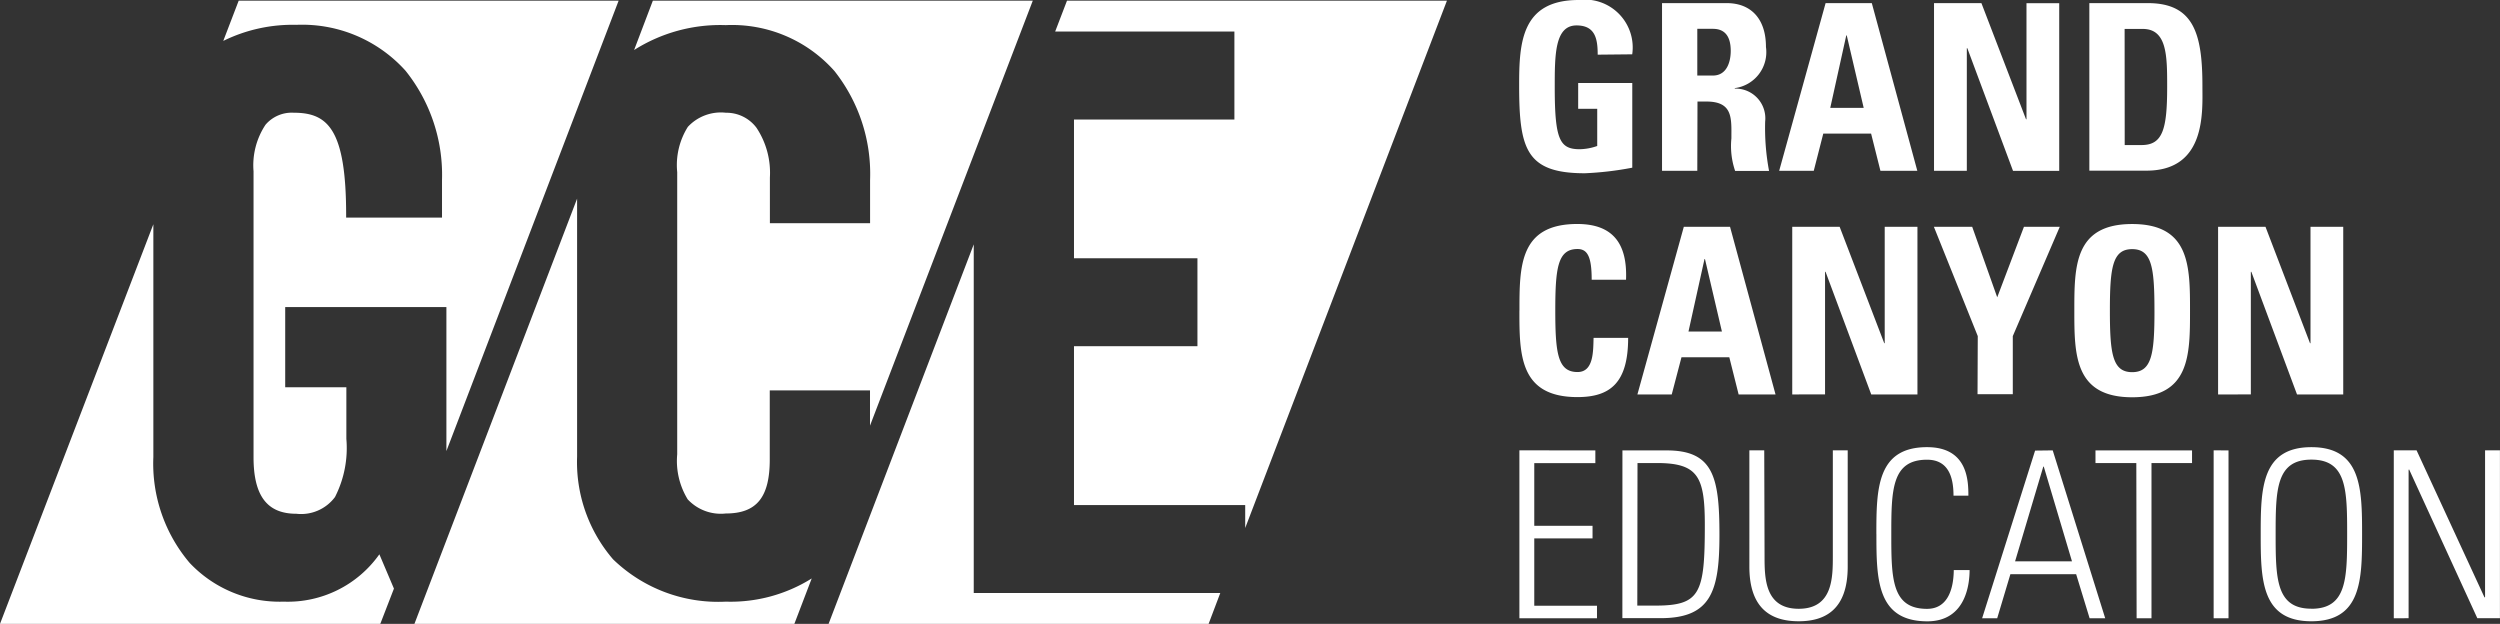
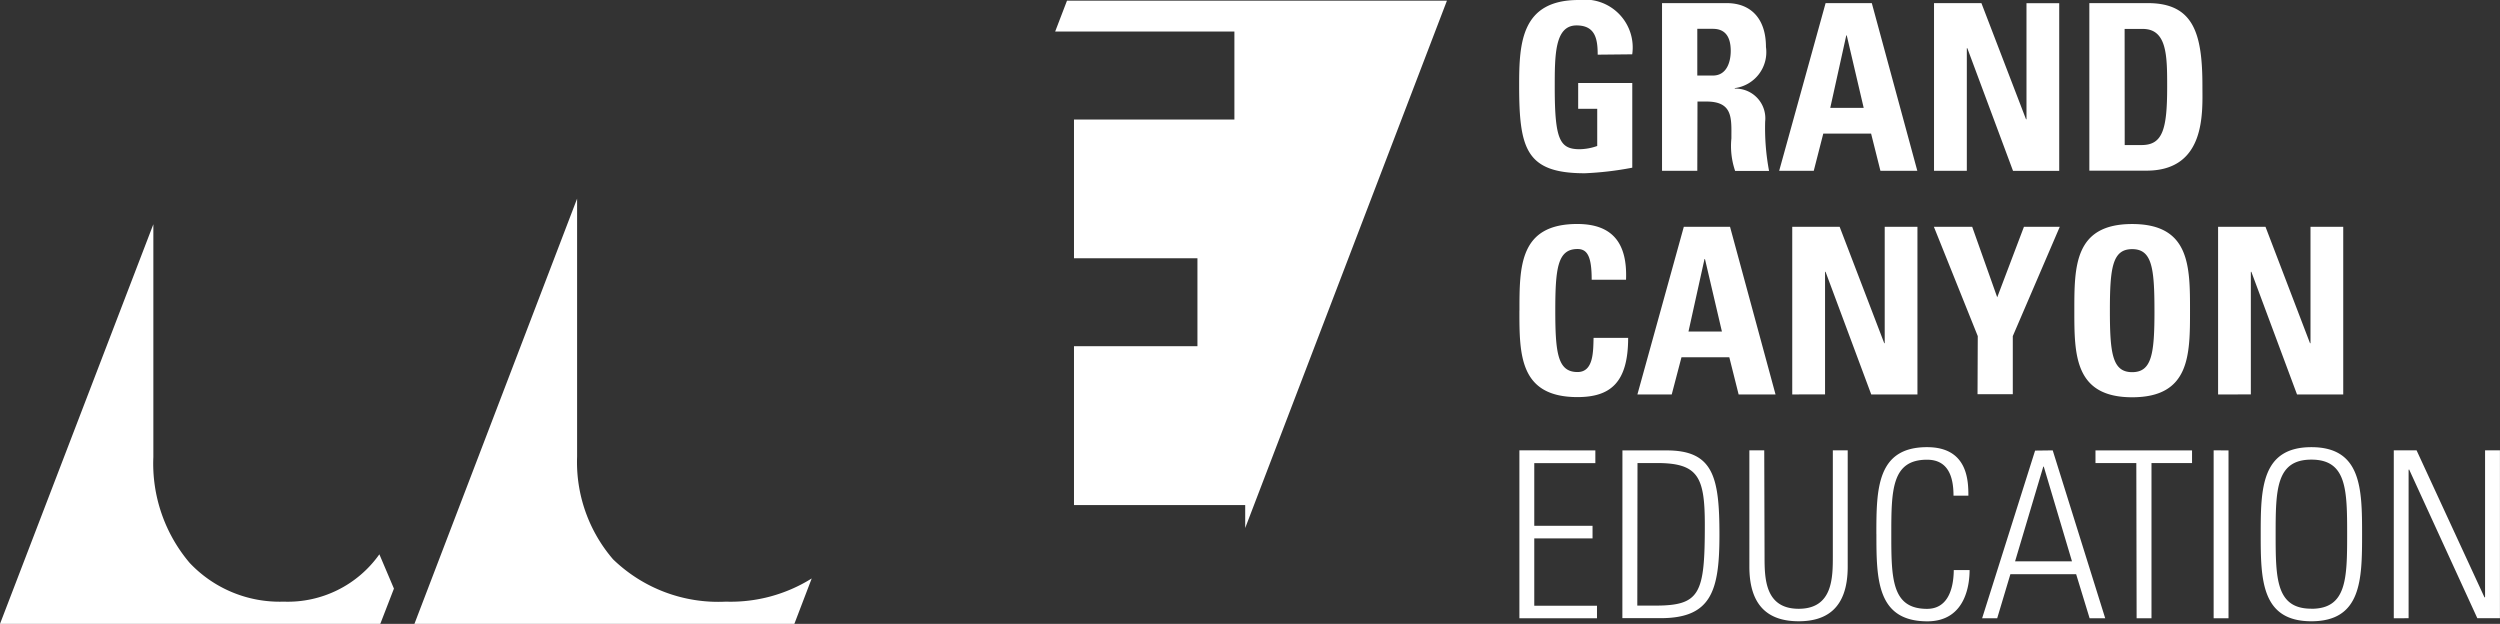
<svg xmlns="http://www.w3.org/2000/svg" width="128.232" height="32" viewBox="0 0 128.232 32">
  <rect x="0" y="0" width="128.232" height="32" fill="#333333" stroke="none" />
  <g id="Logos" transform="translate(-16)">
    <g id="gce-logo-w" transform="translate(16)">
      <path id="Path_3211" data-name="Path 3211" d="M222.381,5.164c0-.8-.119-1.5-1.085-1.5-1.118,0-1.118,1.512-1.118,3.18,0,2.692.261,3.17,1.285,3.17a2.826,2.826,0,0,0,.894-.166V7.939h-.977V6.619h2.775v4.342a16.427,16.427,0,0,1-2.431.286c-3.025,0-3.372-1.252-3.372-4.516,0-2.171.109-4.371,3.05-4.371a2.455,2.455,0,0,1,2.75,2.786Zm5.109,5.956h-1.809v-8.6H229c1.227,0,2.012.785,2.012,2.251a1.861,1.861,0,0,1-1.6,2.109v.025a1.525,1.525,0,0,1,1.559,1.69,11.917,11.917,0,0,0,.2,2.533h-1.74a3.944,3.944,0,0,1-.192-1.668c0-1.024.094-1.892-1.284-1.892H227.5Zm0-4.885h.8c.724,0,.915-.724.915-1.263,0-.821-.362-1.133-.915-1.133h-.8Zm4.2,4.885,2.381-8.6h2.37l2.334,8.6h-1.892l-.478-1.907h-2.453l-.488,1.907Zm3.466-6.943h-.025l-.821,3.716h1.715Zm4.476,6.943v-8.6h2.431l2.287,5.956h.025V2.523h1.679v8.6h-2.37L241.34,4.831h-.025V11.12Zm7.967-8.6h3c2.359,0,2.8,1.574,2.8,4.251,0,1.321.2,4.342-2.869,4.342h-2.931ZM249.413,9.8h.868c1.085,0,1.31-.821,1.31-2.978,0-1.585,0-2.978-1.252-2.978h-.93Zm-31.045,8.492c0-2.276,0-4.443,2.967-4.443,1.834,0,2.573,1.013,2.5,2.858h-1.762c0-1.143-.2-1.574-.724-1.574-1.013,0-1.143.952-1.143,3.155s.13,3.155,1.143,3.155c.832,0,.8-1.085.821-1.751h1.773c0,2.3-.915,3.036-2.6,3.036-2.978,0-2.978-2.185-2.978-4.436Zm6.05,4.3,2.381-8.6h2.37l2.334,8.6H229.61l-.478-1.907h-2.453l-.5,1.907Zm3.466-6.943h-.025l-.821,3.716h1.715Zm4.476,6.943v-8.6h2.431l2.287,5.97h.025v-5.97h1.679v8.6h-2.37L234.068,16.3h-.025V22.59Zm9.516-2.992-2.251-5.608h1.965l1.284,3.618,1.371-3.618h1.838l-2.41,5.608v2.978h-1.809Zm4.953-1.306c0-2.276,0-4.443,2.967-4.443s2.967,2.171,2.967,4.443,0,4.443-2.967,4.443S246.829,20.542,246.829,18.291Zm4.11,0c0-2.2-.13-3.155-1.143-3.155s-1.143.952-1.143,3.155.13,3.155,1.143,3.155S250.94,20.495,250.94,18.291Zm3.264,4.3v-8.6h2.432l2.283,5.97h.025v-5.97h1.679v8.6h-2.37L255.908,16.3h-.025V22.59Zm-31.942,2.869v.651h-3.133v3.217h2.989v.644h-2.989v3.455h3.217v.644h-3.98V25.459Zm1.389,0h2.276c2.406,0,2.7,1.4,2.7,4.342,0,2.858-.416,4.262-3.014,4.262h-1.965Zm.763,7.96h.93c2.3,0,2.533-.619,2.533-4.132,0-2.464-.333-3.18-2.453-3.18h-1Zm6.527-2.551c0,1.118,0,2.714,1.751,2.714s1.751-1.6,1.751-2.714V25.459h.763v5.967c0,2.214-1.169,2.8-2.515,2.8s-2.529-.583-2.529-2.8V25.459h.763Zm5.735-1.111c0-2.323.025-4.465,2.6-4.465,2.084,0,2.12,1.715,2.12,2.489h-.763c0-.952-.261-1.845-1.357-1.845-1.809,0-1.834,1.538-1.834,3.825s.025,3.825,1.834,3.825c.988,0,1.357-.883,1.371-1.99h.811c0,.619-.141,2.63-2.171,2.63C236.705,34.226,236.677,32.08,236.677,29.758Zm9.046-4.3,2.692,8.611h-.8l-.691-2.261h-3.372l-.677,2.261H242.1l2.717-8.6Zm.988,5.692-1.447-4.859h-.025l-1.447,4.859Zm3.3-5.04h-2.095v-.651h4.953v.651h-2.08v7.96h-.763Zm4.729-.651v8.611h-.763V25.459Zm4.251-.166c2.573,0,2.6,2.146,2.6,4.465s-.025,4.465-2.6,4.465-2.6-2.146-2.6-4.465.025-4.465,2.6-4.465Zm0,8.289c1.809,0,1.834-1.538,1.834-3.825s-.025-3.825-1.834-3.825-1.834,1.538-1.834,3.825S257.178,33.582,258.99,33.582Zm4.226.488V25.459h1.169l3.488,7.551.025-.025V25.459h.763v8.611H267.5L264,26.436l-.025.025v7.609Z" transform="translate(-140.431 -2.36)" fill="#fff" />
      <path id="Path_3212" data-name="Path 3212" d="M22.459,51.08a5.753,5.753,0,0,1-4.91,2.428,6.343,6.343,0,0,1-4.823-1.99,7.872,7.872,0,0,1-1.86-5.427V34.15L3,54.648H22.506l.7-1.809Z" transform="translate(-3 -22.648)" fill="#fff" />
-       <path id="Path_3213" data-name="Path 3213" d="M38.395,28.769a2.166,2.166,0,0,0,1.986-.858,5.523,5.523,0,0,0,.583-2.981V22.282H37.827V18.168h8.268v7.385L54.93,2.45H35.442L34.65,4.516a8.047,8.047,0,0,1,3.745-.825A7.131,7.131,0,0,1,44,6.047,8.534,8.534,0,0,1,45.87,11.64V13.58H40.953V13.46c0-4.422-.944-5.261-2.688-5.261a1.769,1.769,0,0,0-1.447.615,3.76,3.76,0,0,0-.615,2.392V25.882C36.206,27.85,36.9,28.769,38.395,28.769ZM76.173,2.45H56.685l-.962,2.533a8.245,8.245,0,0,1,4.7-1.277A7.021,7.021,0,0,1,66,6.061a8.5,8.5,0,0,1,1.827,5.594v2.211H62.688V11.521A4.172,4.172,0,0,0,62,8.97,1.925,1.925,0,0,0,60.434,8.2a2.311,2.311,0,0,0-1.954.724,3.681,3.681,0,0,0-.546,2.323V25.719a3.778,3.778,0,0,0,.539,2.312,2.32,2.32,0,0,0,1.954.724c1.581,0,2.254-.829,2.254-2.768V22.441h5.142V24.25Z" transform="translate(-23.198 -2.417)" fill="#fff" />
      <path id="Path_3214" data-name="Path 3214" d="M77.728,51.191a7.752,7.752,0,0,1-5.789-2.171,7.64,7.64,0,0,1-1.845-5.265V30.52L61.75,52.331H81.238l.89-2.33a7.83,7.83,0,0,1-4.4,1.19Z" transform="translate(-40.493 -20.331)" fill="#fff" />
      <path id="Path_3215" data-name="Path 3215" d="M161.774,4.035V8.547h-8.228v7.117h6.332v4.512h-6.332v8.148h8.782V29.5L172.676,2.45H153.188l-.608,1.585h9.194Z" transform="translate(-98.458 -2.417)" fill="#fff" />
-       <path id="Path_3216" data-name="Path 3216" d="M127.906,54.881V37L120.46,56.466h19.492l.6-1.585H127.906Z" transform="translate(-77.96 -24.466)" fill="#fff" />
    </g>
  </g>
</svg>